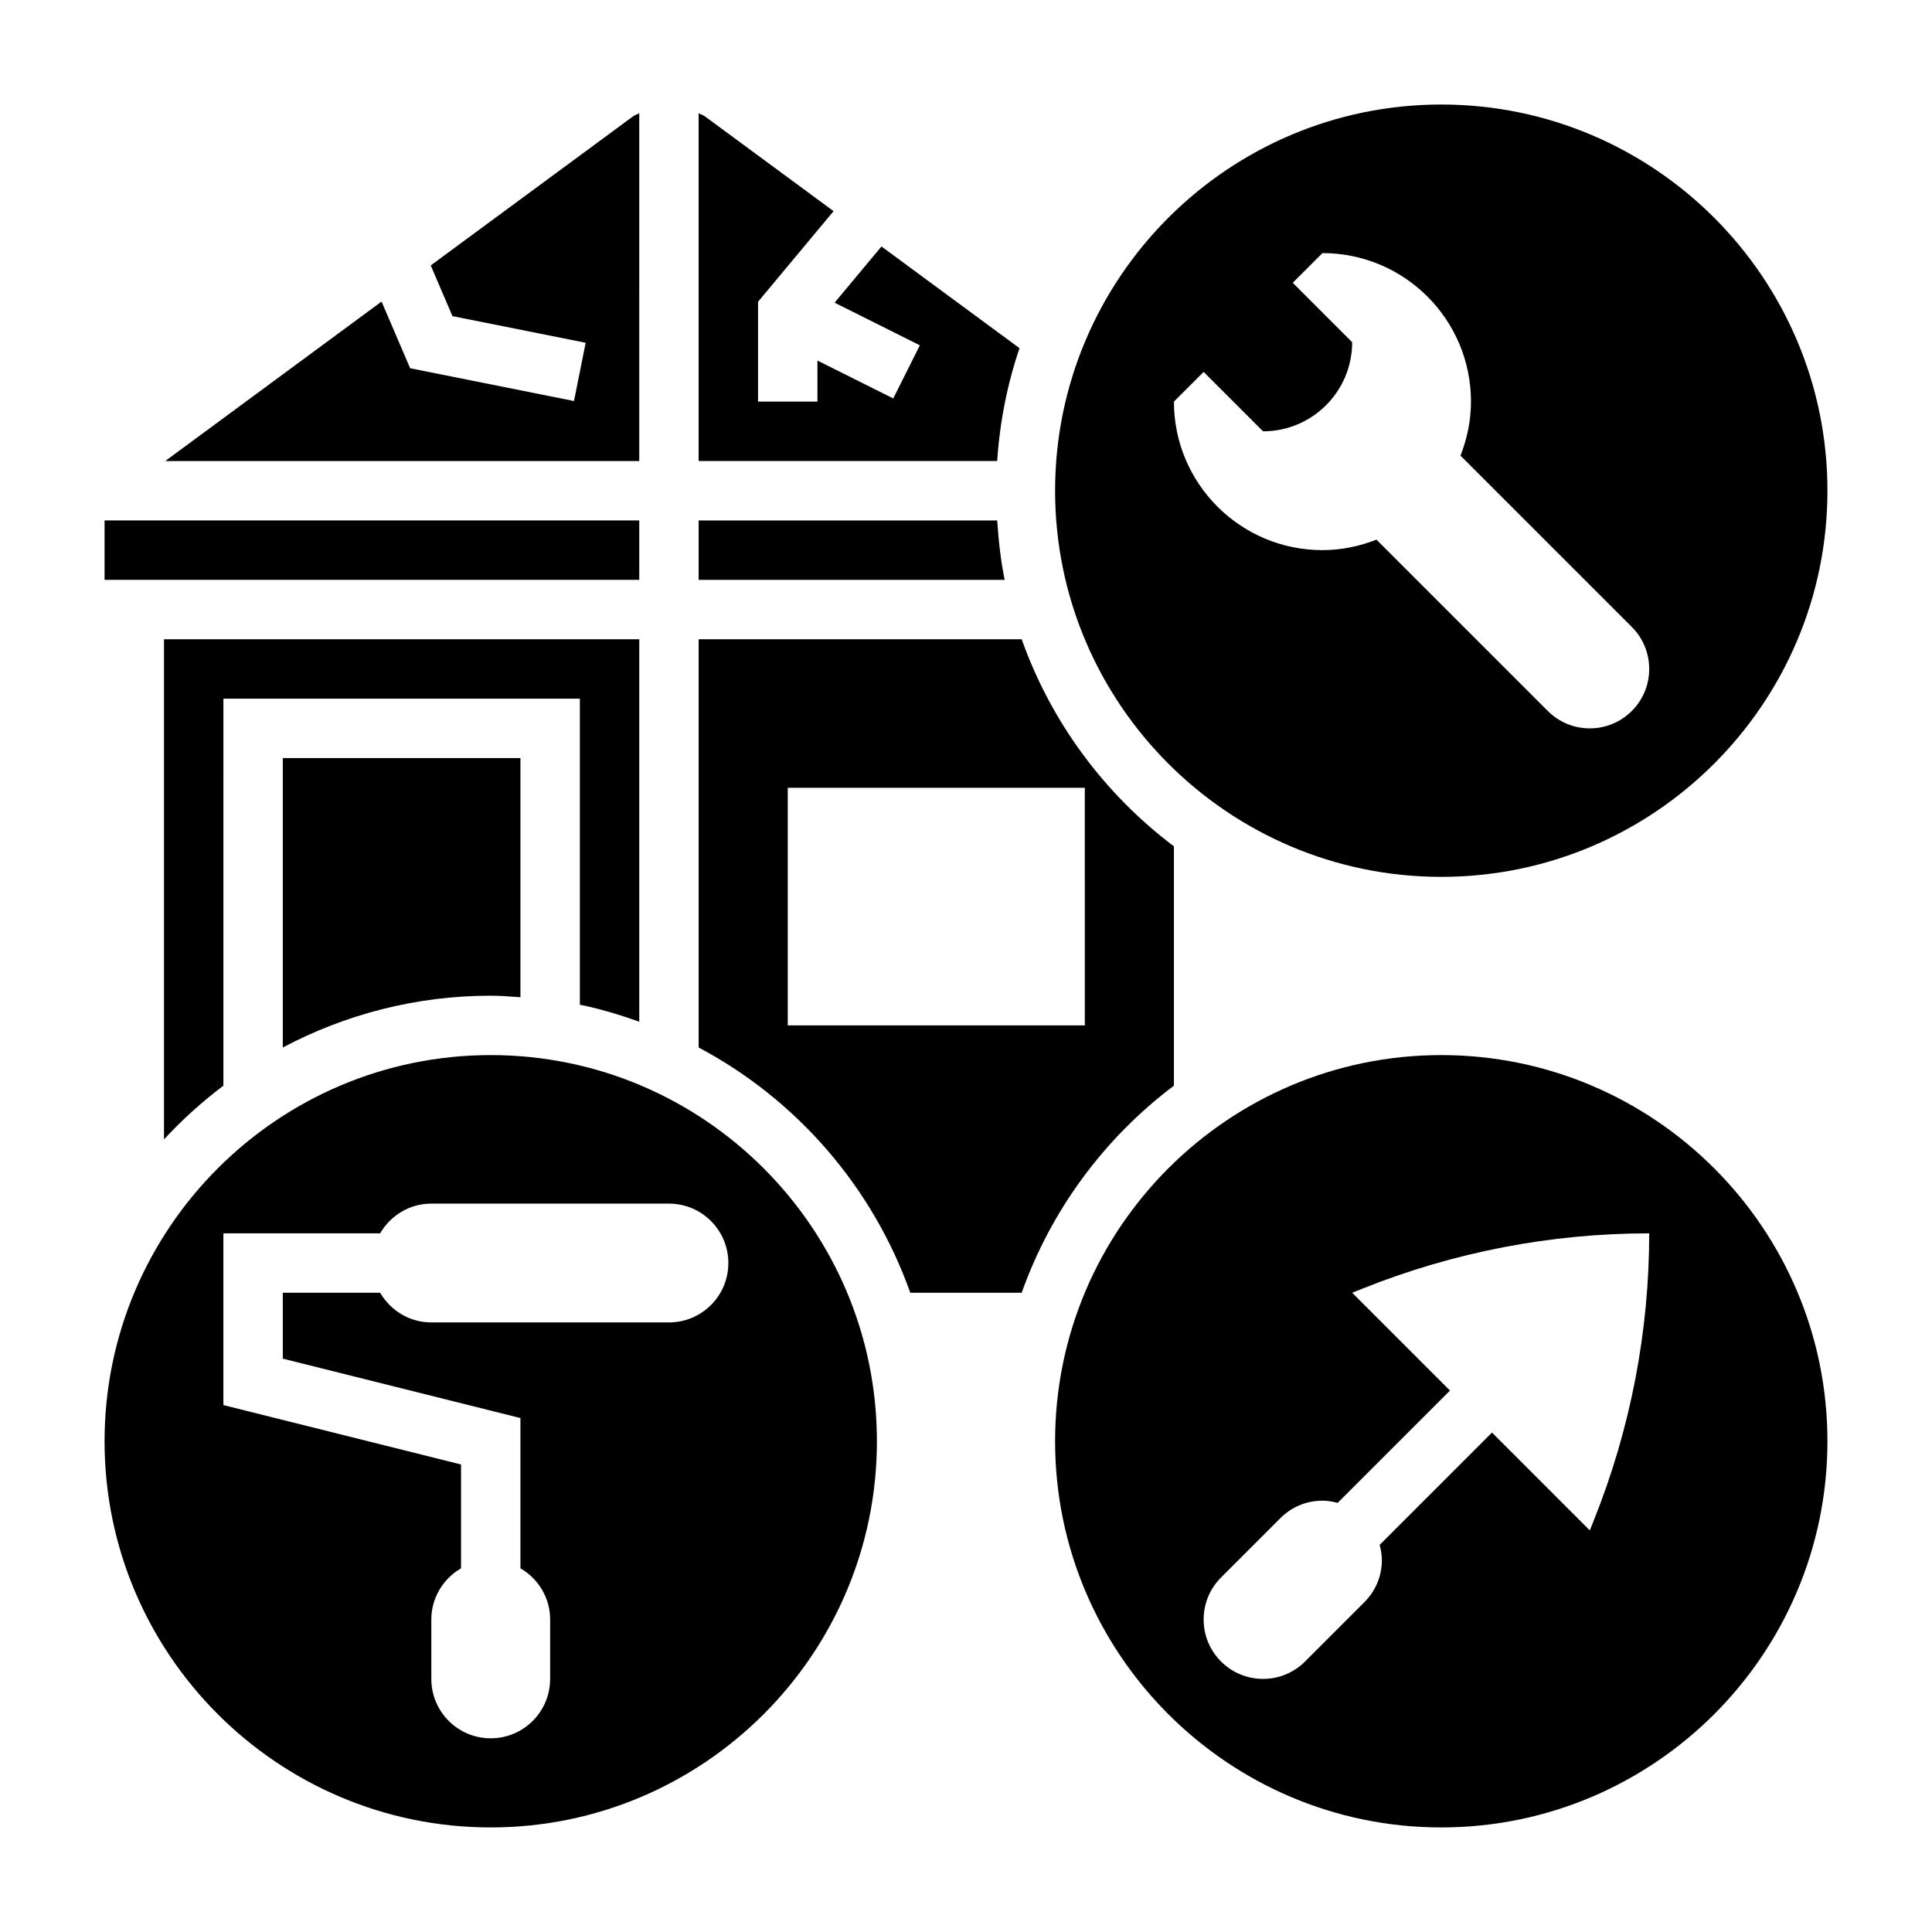
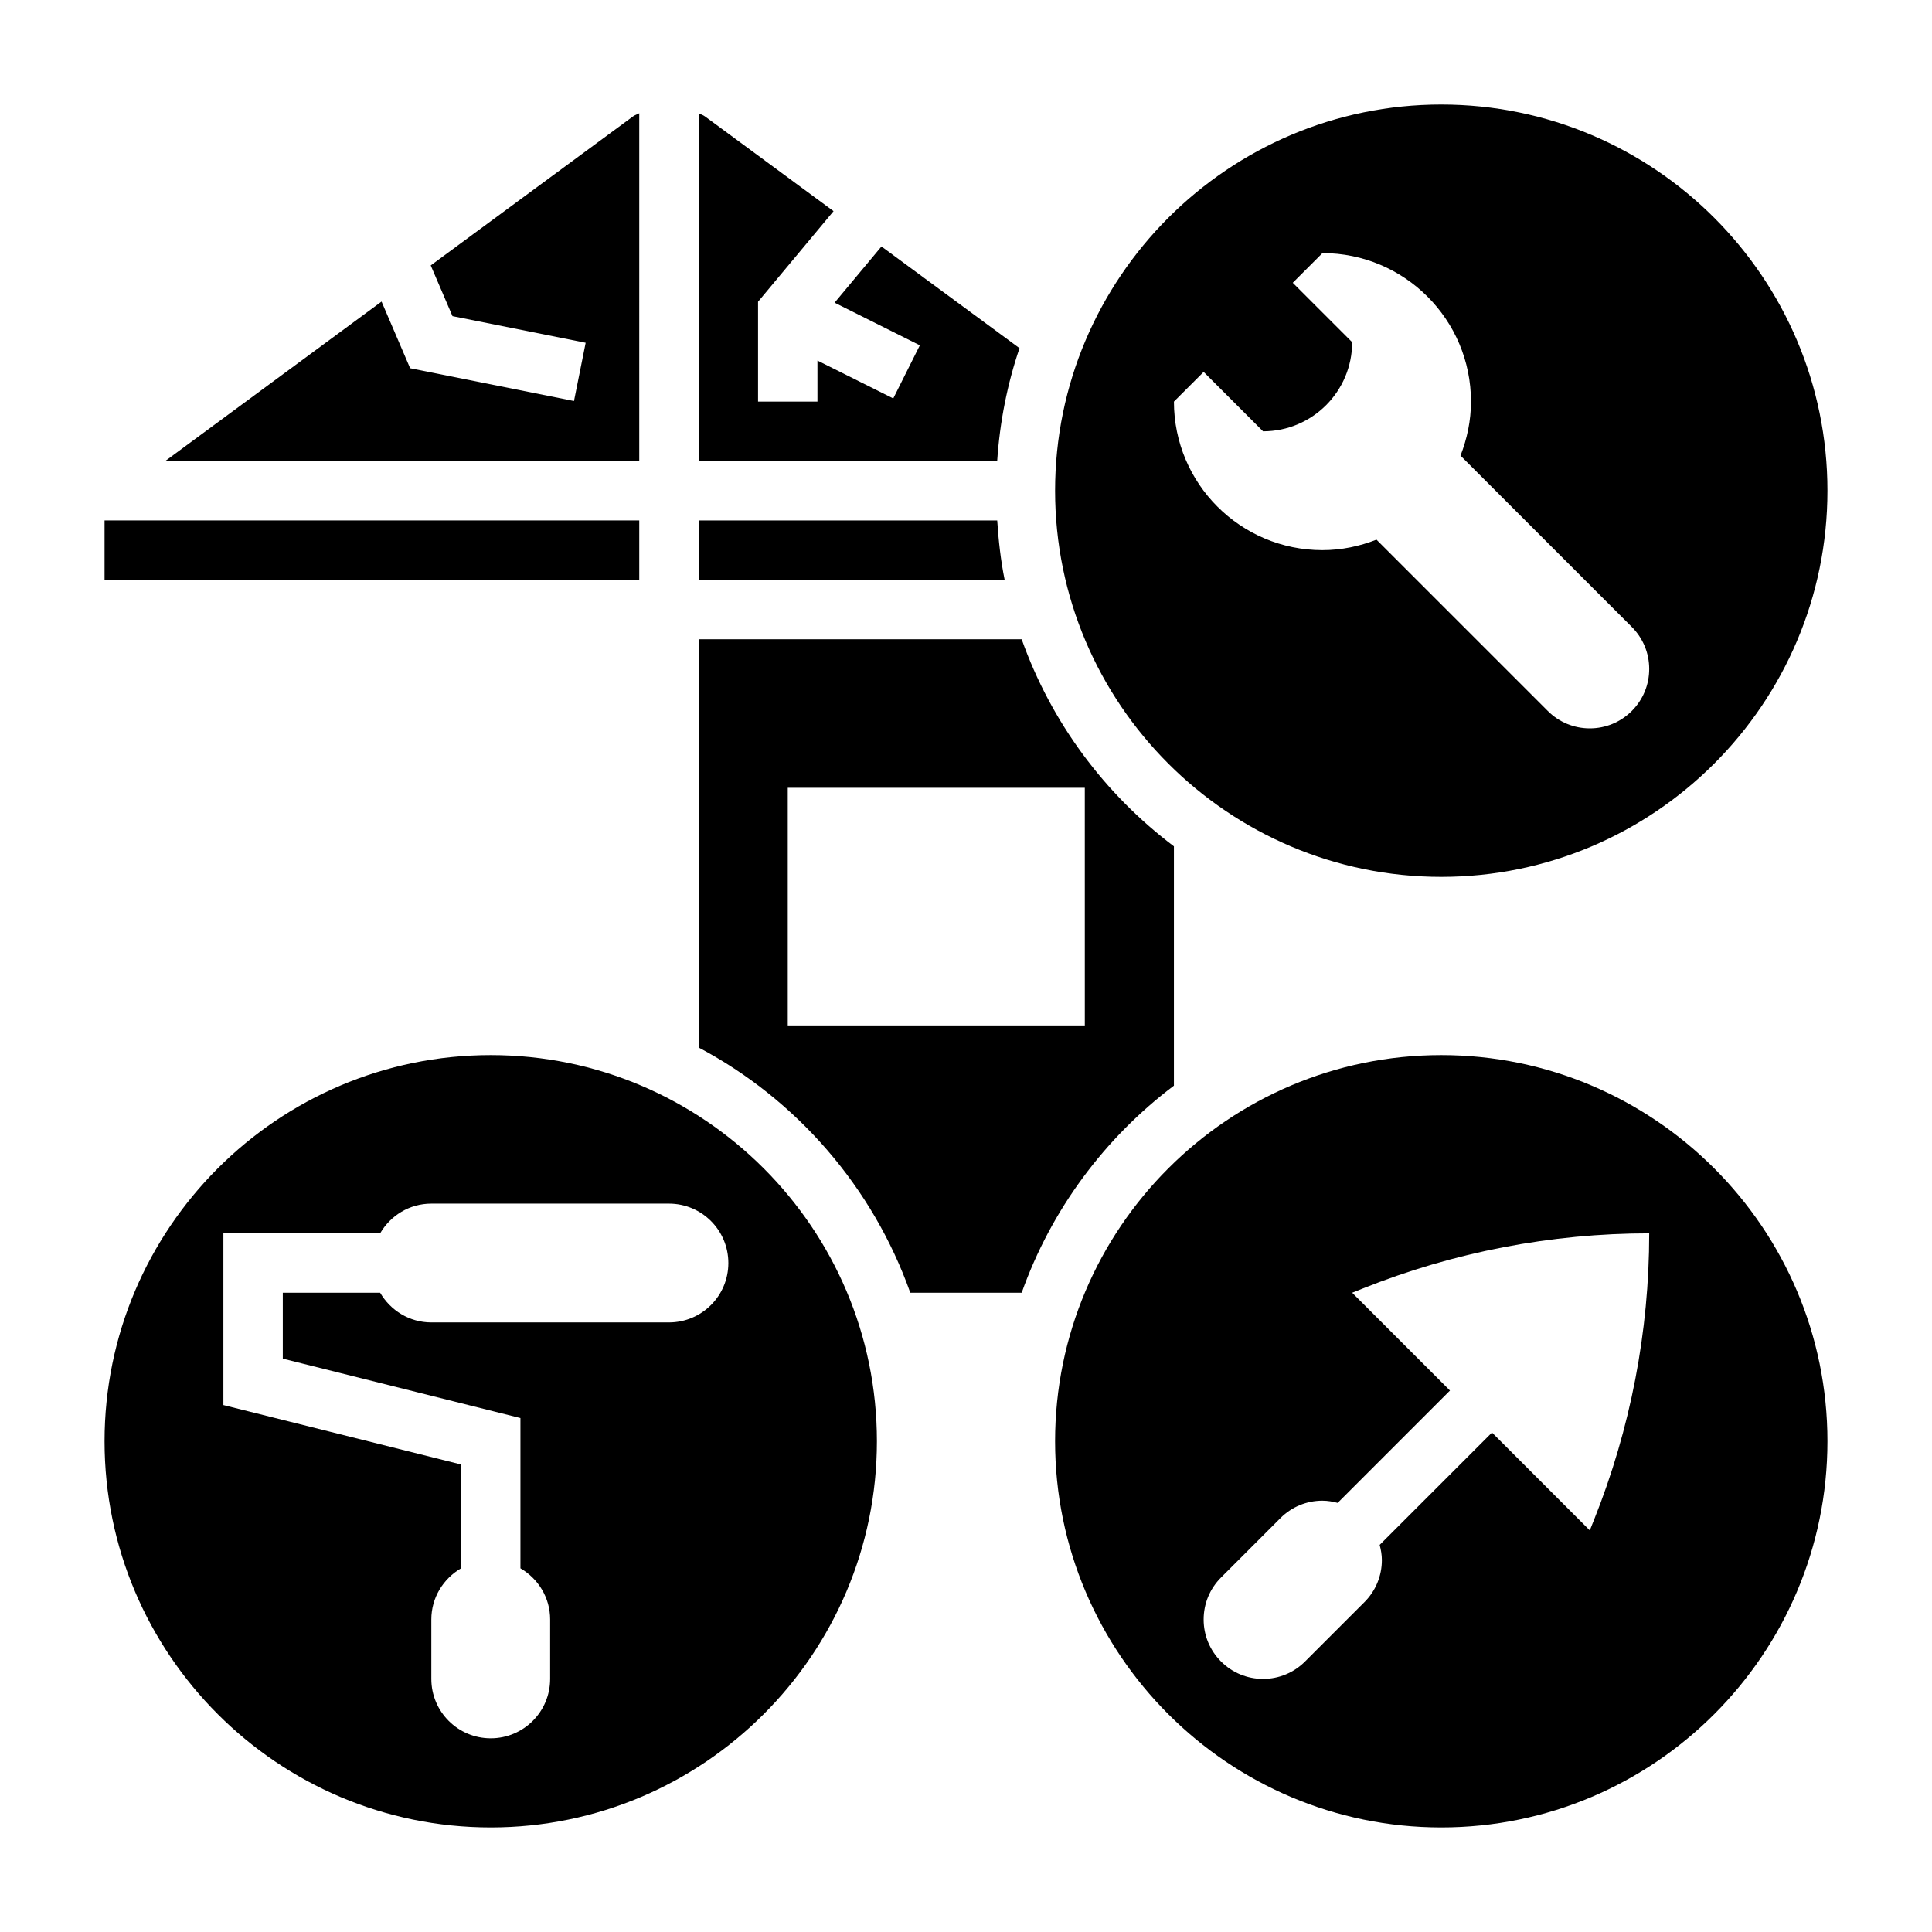
<svg xmlns="http://www.w3.org/2000/svg" fill="#000000" width="800px" height="800px" version="1.1" viewBox="144 144 512 512">
  <g>
    <path d="m313.41 174.01c-0.551 0.309-1.164 0.465-1.668 0.844l-53.594 39.484 5.762 13.445 35.297 7.055-3.094 15.438-43.422-8.691-7.574-17.664-57.328 42.258h125.62z" />
    <path d="m171.71 281.92h141.7v15.742h-141.7z" />
-     <path d="m408.27 281.92h-79.125v15.742h81.098c-1.039-5.121-1.621-10.406-1.973-15.742z" />
+     <path d="m408.27 281.92h-79.125v15.742h81.098c-1.039-5.121-1.621-10.406-1.973-15.742" />
    <path d="m414.18 236.27-36.582-26.953-12.422 14.898 22.594 11.297-7.047 14.082-20.09-10.043v10.879h-15.742v-26.465l20.012-24.008-34.086-25.113c-0.504-0.379-1.125-0.535-1.672-0.844v92.176h79.121c0.688-10.402 2.695-20.422 5.914-29.906z" />
-     <path d="m313.41 414.76v-101.35h-125.95v132.54c4.809-5.203 10.078-9.957 15.742-14.234l0.004-102.56h94.465v81.098c5.406 1.105 10.625 2.695 15.742 4.512z" />
    <path d="m525.95 376.38c56.426 0 102.34-45.91 102.34-102.34 0.004-56.426-45.906-102.34-102.34-102.34-56.426 0-102.34 45.91-102.34 102.34s45.91 102.34 102.34 102.34zm-62.973-133.82 15.742 15.742c13.043 0 23.617-10.57 23.617-23.617l-15.742-15.742 7.871-7.871c21.734 0 39.359 17.625 39.359 39.359 0 5.062-1.039 9.871-2.777 14.32l45.398 45.398c2.973 2.973 4.609 6.926 4.609 11.129s-1.637 8.156-4.613 11.133c-2.977 2.977-6.926 4.613-11.129 4.613s-8.156-1.637-11.133-4.613l-45.398-45.398c-4.445 1.738-9.258 2.777-14.32 2.777-21.734 0-39.359-17.625-39.359-39.359z" />
    <path d="m525.95 423.61c-56.426 0-102.34 45.91-102.34 102.34s45.91 102.34 102.34 102.34 102.34-45.91 102.34-102.34c0.004-56.426-45.906-102.34-102.34-102.34zm40.488 123.14-1.125 2.816-25.922-25.922-29.766 29.766c0.344 1.305 0.582 2.644 0.582 4.027 0 4.203-1.637 8.156-4.613 11.133l-15.742 15.742c-2.977 2.977-6.93 4.613-11.133 4.613s-8.156-1.637-11.133-4.613c-2.973-2.973-4.609-6.926-4.609-11.129s1.637-8.156 4.613-11.133l15.742-15.742c2.977-2.977 6.926-4.613 11.129-4.613 1.387 0 2.723 0.234 4.031 0.582l29.766-29.766-25.922-25.922 2.816-1.125c24.137-9.66 49.902-14.617 75.902-14.617 0 26-4.961 51.766-14.617 75.902z" />
    <path d="m274.05 423.61c-56.426 0-102.34 45.91-102.34 102.34s45.91 102.34 102.34 102.34 102.34-45.91 102.34-102.34-45.91-102.34-102.34-102.34zm47.23 70.848h-62.977c-5.809 0-10.832-3.188-13.562-7.871h-25.797v17.469l62.977 15.742v39.824c4.684 2.723 7.871 7.746 7.871 13.562v15.742c0 8.699-7.047 15.742-15.742 15.742-8.699 0-15.742-7.047-15.742-15.742v-15.742c0-5.809 3.188-10.832 7.871-13.562v-27.52l-62.977-15.742v-45.516h41.539c2.723-4.684 7.746-7.871 13.562-7.871h62.977c8.699 0 15.742 7.047 15.742 15.742 0.004 8.699-7.043 15.742-15.742 15.742z" />
-     <path d="m274.05 407.87c2.66 0 5.258 0.227 7.871 0.402v-63.379h-62.977v76.703c16.469-8.727 35.203-13.727 55.105-13.727z" />
    <path d="m455.1 431.71v-63.426c-18.348-13.824-32.512-32.832-40.344-54.875h-85.609v108.19c25.977 13.777 46.137 36.969 56.09 64.992h29.52c7.832-22.039 21.996-41.051 40.344-54.883zm-23.613-15.965h-78.723v-62.977h78.719z" />
  </g>
</svg>